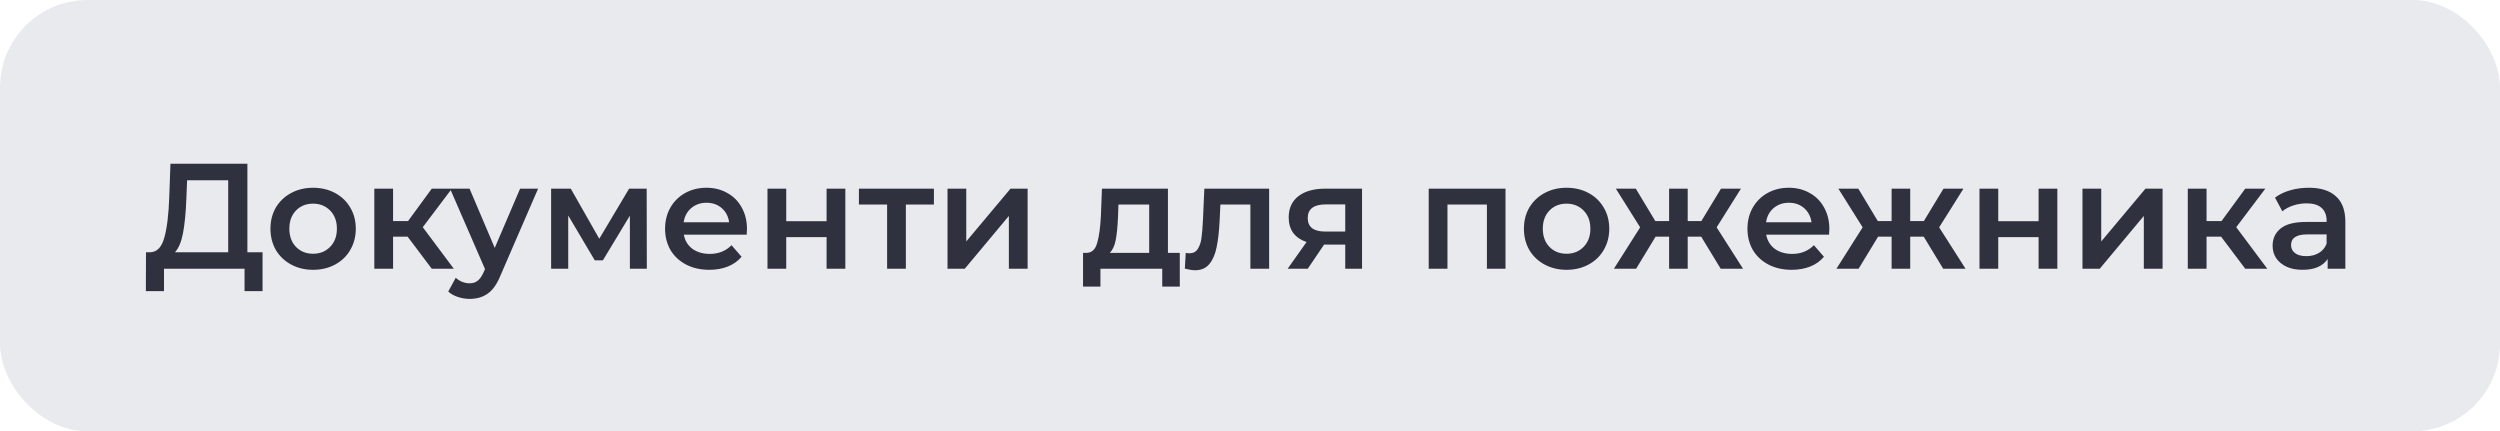
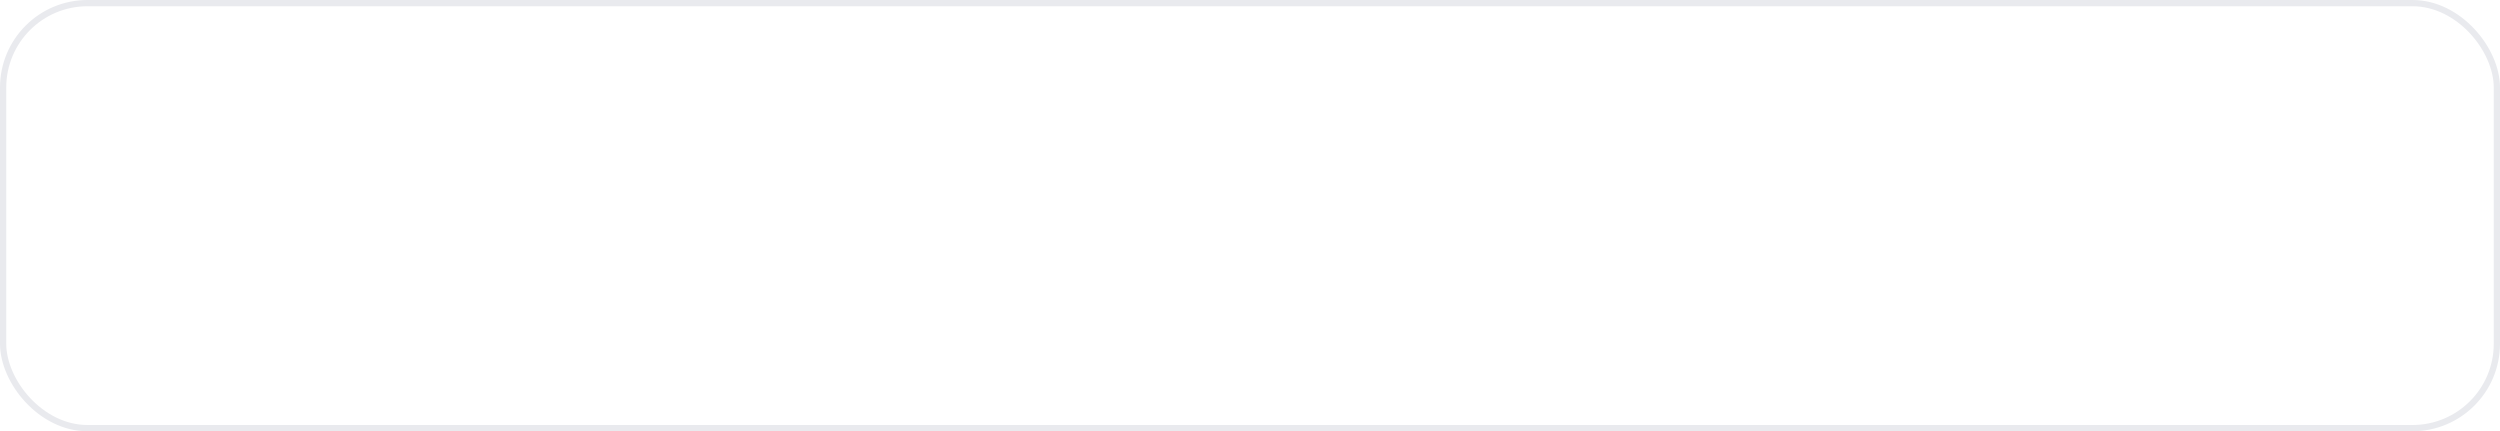
<svg xmlns="http://www.w3.org/2000/svg" width="400" height="69" viewBox="0 0 400 69" fill="none">
-   <rect x="0.5" y="0.5" width="399" height="68" rx="13.5" fill="#E9EAEE" />
-   <path d="M42.008 40.36V46.576H39.128V43H26.24V46.576H23.336L23.36 40.36H24.08C25.136 40.312 25.872 39.536 26.288 38.032C26.72 36.512 26.984 34.344 27.08 31.528L27.272 26.2H39.584V40.36H42.008ZM29.816 31.816C29.736 33.992 29.56 35.808 29.288 37.264C29.016 38.704 28.584 39.736 27.992 40.36H36.512V28.84H29.936L29.816 31.816ZM50.087 43.168C48.791 43.168 47.623 42.888 46.583 42.328C45.543 41.768 44.727 40.992 44.135 40C43.559 38.992 43.271 37.856 43.271 36.592C43.271 35.328 43.559 34.2 44.135 33.208C44.727 32.216 45.543 31.44 46.583 30.88C47.623 30.32 48.791 30.04 50.087 30.04C51.399 30.04 52.575 30.32 53.615 30.88C54.655 31.44 55.463 32.216 56.039 33.208C56.631 34.2 56.927 35.328 56.927 36.592C56.927 37.856 56.631 38.992 56.039 40C55.463 40.992 54.655 41.768 53.615 42.328C52.575 42.888 51.399 43.168 50.087 43.168ZM50.087 40.6C51.191 40.6 52.103 40.232 52.823 39.496C53.543 38.76 53.903 37.792 53.903 36.592C53.903 35.392 53.543 34.424 52.823 33.688C52.103 32.952 51.191 32.584 50.087 32.584C48.983 32.584 48.071 32.952 47.351 33.688C46.647 34.424 46.295 35.392 46.295 36.592C46.295 37.792 46.647 38.76 47.351 39.496C48.071 40.232 48.983 40.6 50.087 40.6ZM65.219 37.864H62.891V43H59.891V30.184H62.891V35.368H65.291L69.083 30.184H72.299L67.643 36.352L72.611 43H69.083L65.219 37.864ZM86.096 30.184L80.096 44.032C79.536 45.424 78.856 46.4 78.056 46.96C77.256 47.536 76.288 47.824 75.152 47.824C74.512 47.824 73.88 47.72 73.256 47.512C72.632 47.304 72.12 47.016 71.72 46.648L72.92 44.44C73.208 44.712 73.544 44.928 73.928 45.088C74.328 45.248 74.728 45.328 75.128 45.328C75.656 45.328 76.088 45.192 76.424 44.92C76.776 44.648 77.096 44.192 77.384 43.552L77.6 43.048L72.008 30.184H75.128L79.16 39.664L83.216 30.184H86.096ZM100.78 43V34.504L96.46 41.656H95.164L90.916 34.48V43H88.18V30.184H91.324L95.884 38.2L100.66 30.184H103.468L103.492 43H100.78ZM119.516 36.664C119.516 36.872 119.5 37.168 119.468 37.552H109.412C109.588 38.496 110.044 39.248 110.78 39.808C111.532 40.352 112.46 40.624 113.564 40.624C114.972 40.624 116.132 40.16 117.044 39.232L118.652 41.08C118.076 41.768 117.348 42.288 116.468 42.64C115.588 42.992 114.596 43.168 113.492 43.168C112.084 43.168 110.844 42.888 109.772 42.328C108.7 41.768 107.868 40.992 107.276 40C106.7 38.992 106.412 37.856 106.412 36.592C106.412 35.344 106.692 34.224 107.252 33.232C107.828 32.224 108.62 31.44 109.628 30.88C110.636 30.32 111.772 30.04 113.036 30.04C114.284 30.04 115.396 30.32 116.372 30.88C117.364 31.424 118.132 32.2 118.676 33.208C119.236 34.2 119.516 35.352 119.516 36.664ZM113.036 32.44C112.076 32.44 111.26 32.728 110.588 33.304C109.932 33.864 109.532 34.616 109.388 35.56H116.66C116.532 34.632 116.14 33.88 115.484 33.304C114.828 32.728 114.012 32.44 113.036 32.44ZM122.797 30.184H125.797V35.392H132.253V30.184H135.253V43H132.253V37.936H125.797V43H122.797V30.184ZM149.426 32.728H144.938V43H141.938V32.728H137.426V30.184H149.426V32.728ZM151.602 30.184H154.602V38.632L161.682 30.184H164.418V43H161.418V34.552L154.362 43H151.602V30.184ZM188.766 40.456V45.856H185.958V43H176.07V45.856H173.286V40.456H173.886C174.702 40.424 175.254 39.904 175.542 38.896C175.846 37.872 176.046 36.432 176.142 34.576L176.31 30.184H186.87V40.456H188.766ZM178.878 34.792C178.814 36.264 178.694 37.464 178.518 38.392C178.342 39.32 178.022 40.008 177.558 40.456H183.87V32.728H178.95L178.878 34.792ZM203.062 30.184V43H200.062V32.728H195.262L195.142 35.272C195.062 36.968 194.902 38.392 194.662 39.544C194.438 40.68 194.046 41.584 193.486 42.256C192.942 42.912 192.19 43.24 191.23 43.24C190.782 43.24 190.23 43.152 189.574 42.976L189.718 40.456C189.942 40.504 190.134 40.528 190.294 40.528C190.902 40.528 191.358 40.288 191.662 39.808C191.966 39.312 192.158 38.728 192.238 38.056C192.334 37.368 192.414 36.392 192.478 35.128L192.694 30.184H203.062ZM217.926 30.184V43H215.238V39.136H211.854L209.238 43H206.022L209.046 38.728C208.118 38.408 207.406 37.92 206.91 37.264C206.43 36.592 206.19 35.768 206.19 34.792C206.19 33.32 206.71 32.184 207.75 31.384C208.79 30.584 210.222 30.184 212.046 30.184H217.926ZM212.142 32.704C210.206 32.704 209.238 33.432 209.238 34.888C209.238 36.328 210.174 37.048 212.046 37.048H215.238V32.704H212.142ZM240.882 30.184V43H237.906V32.728H231.594V43H228.594V30.184H240.882ZM250.642 43.168C249.346 43.168 248.178 42.888 247.138 42.328C246.098 41.768 245.282 40.992 244.69 40C244.114 38.992 243.826 37.856 243.826 36.592C243.826 35.328 244.114 34.2 244.69 33.208C245.282 32.216 246.098 31.44 247.138 30.88C248.178 30.32 249.346 30.04 250.642 30.04C251.954 30.04 253.13 30.32 254.17 30.88C255.21 31.44 256.018 32.216 256.594 33.208C257.186 34.2 257.482 35.328 257.482 36.592C257.482 37.856 257.186 38.992 256.594 40C256.018 40.992 255.21 41.768 254.17 42.328C253.13 42.888 251.954 43.168 250.642 43.168ZM250.642 40.6C251.746 40.6 252.658 40.232 253.378 39.496C254.098 38.76 254.458 37.792 254.458 36.592C254.458 35.392 254.098 34.424 253.378 33.688C252.658 32.952 251.746 32.584 250.642 32.584C249.538 32.584 248.626 32.952 247.906 33.688C247.202 34.424 246.85 35.392 246.85 36.592C246.85 37.792 247.202 38.76 247.906 39.496C248.626 40.232 249.538 40.6 250.642 40.6ZM272.192 37.864H270.032V43H267.056V37.864H264.896L261.776 43H258.224L262.424 36.376L258.536 30.184H261.728L264.848 35.368H267.056V30.184H270.032V35.368H272.216L275.36 30.184H278.552L274.664 36.376L278.888 43H275.312L272.192 37.864ZM292.696 36.664C292.696 36.872 292.68 37.168 292.648 37.552H282.592C282.768 38.496 283.224 39.248 283.96 39.808C284.712 40.352 285.64 40.624 286.744 40.624C288.152 40.624 289.312 40.16 290.224 39.232L291.832 41.08C291.256 41.768 290.528 42.288 289.648 42.64C288.768 42.992 287.776 43.168 286.672 43.168C285.264 43.168 284.024 42.888 282.952 42.328C281.88 41.768 281.048 40.992 280.456 40C279.88 38.992 279.592 37.856 279.592 36.592C279.592 35.344 279.872 34.224 280.432 33.232C281.008 32.224 281.8 31.44 282.808 30.88C283.816 30.32 284.952 30.04 286.216 30.04C287.464 30.04 288.576 30.32 289.552 30.88C290.544 31.424 291.312 32.2 291.856 33.208C292.416 34.2 292.696 35.352 292.696 36.664ZM286.216 32.44C285.256 32.44 284.44 32.728 283.768 33.304C283.112 33.864 282.712 34.616 282.568 35.56H289.84C289.712 34.632 289.32 33.88 288.664 33.304C288.008 32.728 287.192 32.44 286.216 32.44ZM307.793 37.864H305.633V43H302.657V37.864H300.497L297.377 43H293.825L298.025 36.376L294.137 30.184H297.329L300.449 35.368H302.657V30.184H305.633V35.368H307.817L310.961 30.184H314.153L310.265 36.376L314.489 43H310.913L307.793 37.864ZM316.719 30.184H319.719V35.392H326.175V30.184H329.175V43H326.175V37.936H319.719V43H316.719V30.184ZM333.196 30.184H336.196V38.632L343.276 30.184H346.012V43H343.012V34.552L335.956 43H333.196V30.184ZM355.375 37.864H353.047V43H350.047V30.184H353.047V35.368H355.447L359.239 30.184H362.455L357.799 36.352L362.767 43H359.239L355.375 37.864ZM369.425 30.04C371.313 30.04 372.753 30.496 373.745 31.408C374.753 32.304 375.257 33.664 375.257 35.488V43H372.425V41.44C372.057 42 371.529 42.432 370.841 42.736C370.169 43.024 369.353 43.168 368.393 43.168C367.433 43.168 366.593 43.008 365.873 42.688C365.153 42.352 364.593 41.896 364.193 41.32C363.809 40.728 363.617 40.064 363.617 39.328C363.617 38.176 364.041 37.256 364.889 36.568C365.753 35.864 367.105 35.512 368.945 35.512H372.257V35.32C372.257 34.424 371.985 33.736 371.441 33.256C370.913 32.776 370.121 32.536 369.065 32.536C368.345 32.536 367.633 32.648 366.929 32.872C366.241 33.096 365.657 33.408 365.177 33.808L364.001 31.624C364.673 31.112 365.481 30.72 366.425 30.448C367.369 30.176 368.369 30.04 369.425 30.04ZM369.017 40.984C369.769 40.984 370.433 40.816 371.009 40.48C371.601 40.128 372.017 39.632 372.257 38.992V37.504H369.161C367.433 37.504 366.569 38.072 366.569 39.208C366.569 39.752 366.785 40.184 367.217 40.504C367.649 40.824 368.249 40.984 369.017 40.984Z" fill="#2F313F" />
  <rect x="0.5" y="0.5" width="399" height="68" rx="13.5" stroke="#E9EAEE" />
</svg>